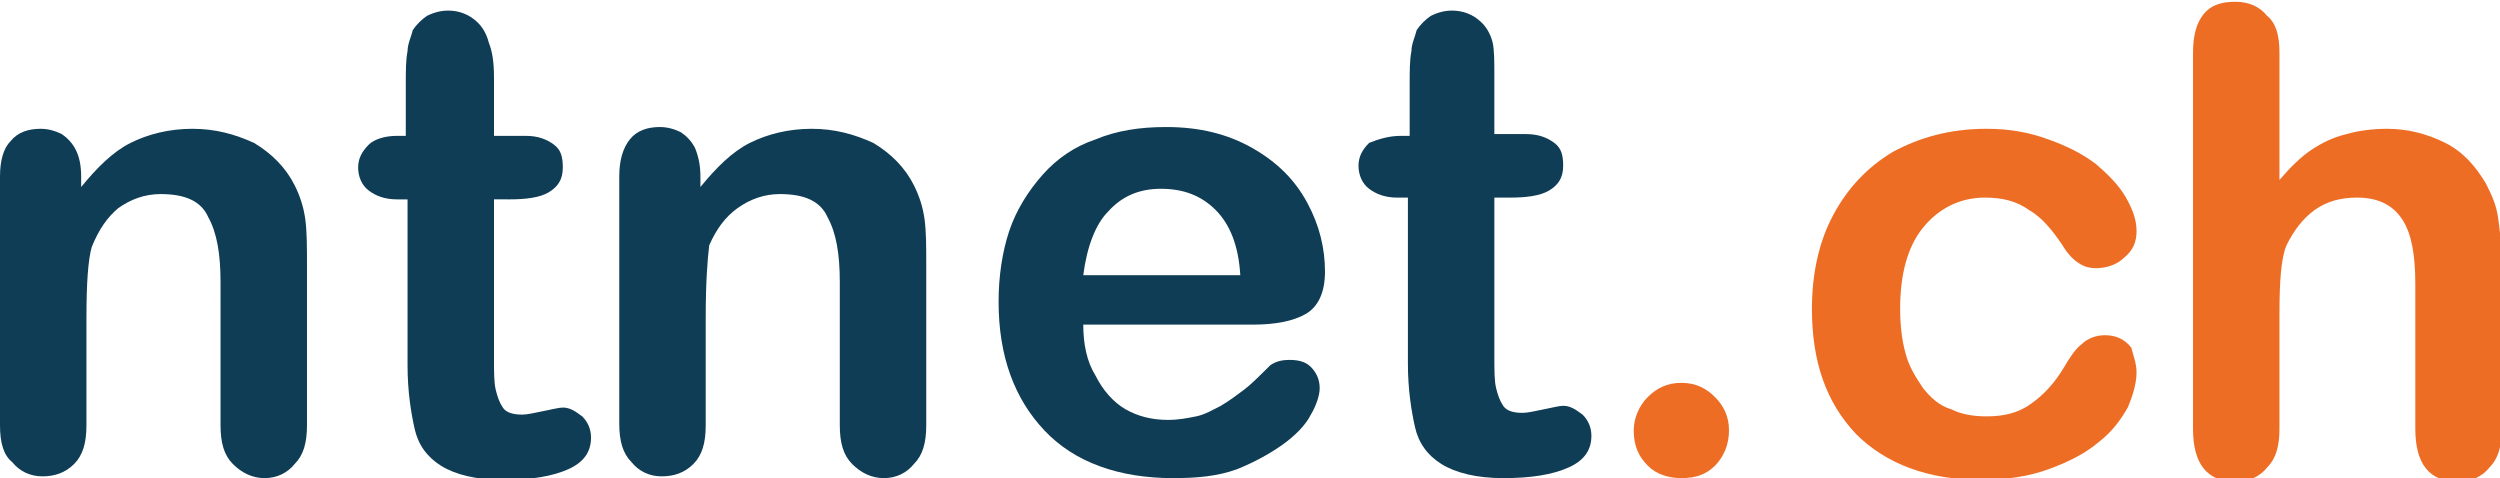
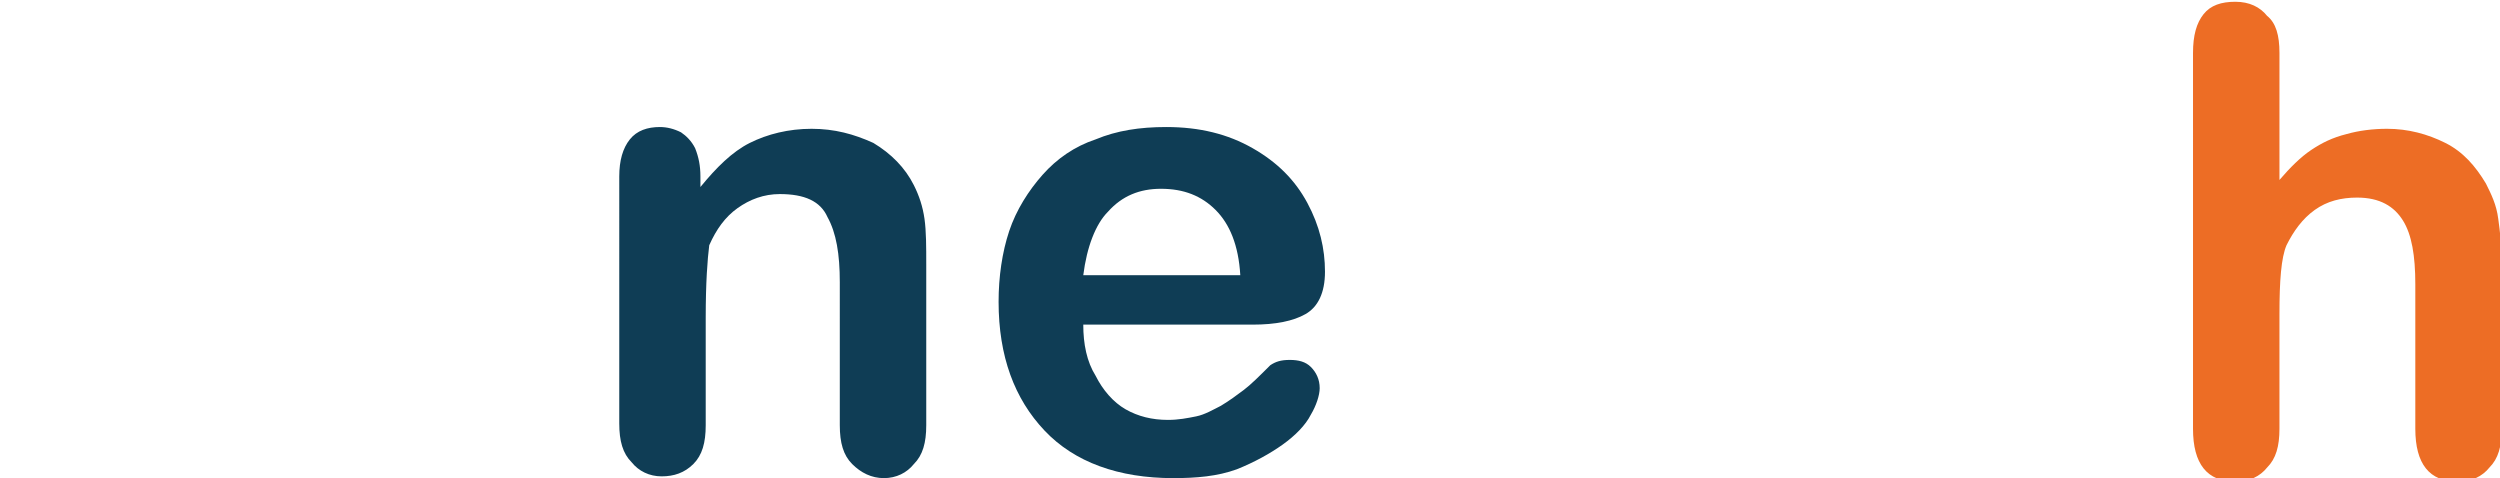
<svg xmlns="http://www.w3.org/2000/svg" version="1.1" id="Calque_1" x="0px" y="0px" viewBox="0 0 141.7 27.1" style="enable-background:new 0 0 141.7 27.1;" xml:space="preserve">
  <style type="text/css">
	.st0{fill:#0F3D55;}
	.st1{fill:#ED6D25;}
</style>
  <g>
    <g>
-       <path class="st0" d="M4.6,10v0.6c0.9-1.1,1.8-2,2.8-2.5c1-0.5,2.2-0.8,3.5-0.8c1.3,0,2.4,0.3,3.5,0.8c1,0.6,1.8,1.4,2.3,2.4    c0.3,0.6,0.5,1.2,0.6,1.9c0.1,0.7,0.1,1.6,0.1,2.6v9.1c0,1-0.2,1.7-0.7,2.2c-0.4,0.5-1,0.8-1.7,0.8c-0.7,0-1.3-0.3-1.8-0.8    c-0.5-0.5-0.7-1.2-0.7-2.2V16c0-1.6-0.2-2.8-0.7-3.7c-0.4-0.9-1.3-1.3-2.7-1.3c-0.9,0-1.7,0.3-2.4,0.8C6.1,12.3,5.6,13,5.2,14    C5,14.7,4.9,16,4.9,18v6.1c0,1-0.2,1.7-0.7,2.2c-0.5,0.5-1.1,0.7-1.8,0.7c-0.7,0-1.3-0.3-1.7-0.8C0.2,25.8,0,25.1,0,24.1V10    C0,9.1,0.2,8.4,0.6,8c0.4-0.5,1-0.7,1.7-0.7c0.4,0,0.8,0.1,1.2,0.3c0.3,0.2,0.6,0.5,0.8,0.9C4.5,8.9,4.6,9.4,4.6,10z" />
-       <path class="st0" d="M22.5,7.7h0.5V4.8c0-0.8,0-1.4,0.1-1.9c0-0.4,0.2-0.8,0.3-1.2c0.2-0.3,0.5-0.6,0.8-0.8    c0.4-0.2,0.8-0.3,1.2-0.3c0.6,0,1.2,0.2,1.7,0.7c0.3,0.3,0.5,0.7,0.6,1.1C27.9,2.9,28,3.5,28,4.4v3.3h1.8c0.7,0,1.2,0.2,1.6,0.5    c0.4,0.3,0.5,0.7,0.5,1.3c0,0.7-0.3,1.1-0.8,1.4c-0.5,0.3-1.3,0.4-2.2,0.4H28v9c0,0.8,0,1.4,0.1,1.8c0.1,0.4,0.2,0.7,0.4,1    c0.2,0.3,0.6,0.4,1.1,0.4c0.3,0,0.7-0.1,1.2-0.2c0.5-0.1,0.9-0.2,1.1-0.2c0.4,0,0.7,0.2,1.1,0.5c0.3,0.3,0.5,0.7,0.5,1.2    c0,0.8-0.4,1.4-1.3,1.8c-0.9,0.4-2.1,0.6-3.7,0.6c-1.5,0-2.7-0.3-3.5-0.8c-0.8-0.5-1.3-1.2-1.5-2.1c-0.2-0.9-0.4-2.1-0.4-3.6v-9.4    h-0.6c-0.7,0-1.2-0.2-1.6-0.5c-0.4-0.3-0.6-0.8-0.6-1.3c0-0.5,0.2-0.9,0.6-1.3C21.2,7.9,21.8,7.7,22.5,7.7z" />
      <path class="st0" d="M39.7,10v0.6c0.9-1.1,1.8-2,2.8-2.5c1-0.5,2.2-0.8,3.5-0.8c1.3,0,2.4,0.3,3.5,0.8c1,0.6,1.8,1.4,2.3,2.4    c0.3,0.6,0.5,1.2,0.6,1.9c0.1,0.7,0.1,1.6,0.1,2.6v9.1c0,1-0.2,1.7-0.7,2.2c-0.4,0.5-1,0.8-1.7,0.8c-0.7,0-1.3-0.3-1.8-0.8    c-0.5-0.5-0.7-1.2-0.7-2.2V16c0-1.6-0.2-2.8-0.7-3.7c-0.4-0.9-1.3-1.3-2.7-1.3c-0.9,0-1.7,0.3-2.4,0.8c-0.7,0.5-1.2,1.2-1.6,2.1    C40.1,14.7,40,16,40,18v6.1c0,1-0.2,1.7-0.7,2.2c-0.5,0.5-1.1,0.7-1.8,0.7c-0.7,0-1.3-0.3-1.7-0.8c-0.5-0.5-0.7-1.2-0.7-2.2V10    c0-0.9,0.2-1.6,0.6-2.1c0.4-0.5,1-0.7,1.7-0.7c0.4,0,0.8,0.1,1.2,0.3c0.3,0.2,0.6,0.5,0.8,0.9C39.6,8.9,39.7,9.4,39.7,10z" />
      <path class="st0" d="M71,18.4h-9.6c0,1.1,0.2,2.1,0.7,2.9c0.4,0.8,1,1.5,1.7,1.9c0.7,0.4,1.5,0.6,2.4,0.6c0.6,0,1.1-0.1,1.6-0.2    c0.5-0.1,1-0.4,1.4-0.6c0.5-0.3,0.9-0.6,1.3-0.9c0.4-0.3,0.9-0.8,1.5-1.4c0.3-0.2,0.6-0.3,1.1-0.3c0.5,0,0.9,0.1,1.2,0.4    c0.3,0.3,0.5,0.7,0.5,1.2c0,0.4-0.2,1-0.5,1.5c-0.3,0.6-0.9,1.2-1.6,1.7c-0.7,0.5-1.6,1-2.6,1.4c-1.1,0.4-2.3,0.5-3.6,0.5    c-3.1,0-5.6-0.9-7.3-2.7c-1.7-1.8-2.6-4.2-2.6-7.3c0-1.4,0.2-2.8,0.6-4c0.4-1.2,1.1-2.3,1.9-3.2c0.8-0.9,1.8-1.6,3-2    c1.2-0.5,2.5-0.7,4-0.7c1.9,0,3.5,0.4,4.9,1.2c1.4,0.8,2.4,1.8,3.1,3.1c0.7,1.3,1,2.6,1,3.9c0,1.2-0.4,2-1.1,2.4    C73.3,18.2,72.3,18.4,71,18.4z M61.4,15.6h8.9c-0.1-1.7-0.6-2.9-1.4-3.7c-0.8-0.8-1.8-1.2-3.1-1.2c-1.2,0-2.2,0.4-3,1.3    C62.1,12.7,61.6,14,61.4,15.6z" />
-       <path class="st0" d="M79.4,7.7h0.5V4.8c0-0.8,0-1.4,0.1-1.9c0-0.4,0.2-0.8,0.3-1.2c0.2-0.3,0.5-0.6,0.8-0.8    c0.4-0.2,0.8-0.3,1.2-0.3c0.6,0,1.2,0.2,1.7,0.7c0.3,0.3,0.5,0.7,0.6,1.1c0.1,0.4,0.1,1.1,0.1,1.9v3.3h1.8c0.7,0,1.2,0.2,1.6,0.5    c0.4,0.3,0.5,0.7,0.5,1.3c0,0.7-0.3,1.1-0.8,1.4c-0.5,0.3-1.3,0.4-2.2,0.4h-0.9v9c0,0.8,0,1.4,0.1,1.8c0.1,0.4,0.2,0.7,0.4,1    c0.2,0.3,0.6,0.4,1.1,0.4c0.3,0,0.7-0.1,1.2-0.2c0.5-0.1,0.9-0.2,1.1-0.2c0.4,0,0.7,0.2,1.1,0.5c0.3,0.3,0.5,0.7,0.5,1.2    c0,0.8-0.4,1.4-1.3,1.8c-0.9,0.4-2.1,0.6-3.7,0.6c-1.5,0-2.7-0.3-3.5-0.8c-0.8-0.5-1.3-1.2-1.5-2.1c-0.2-0.9-0.4-2.1-0.4-3.6v-9.4    h-0.6c-0.7,0-1.2-0.2-1.6-0.5c-0.4-0.3-0.6-0.8-0.6-1.3c0-0.5,0.2-0.9,0.6-1.3C78.1,7.9,78.7,7.7,79.4,7.7z" />
    </g>
-     <path class="st1" d="M95.3,27.1c-0.7,0-1.4-0.2-1.9-0.7c-0.5-0.5-0.8-1.1-0.8-2c0-0.7,0.3-1.4,0.8-1.9c0.5-0.5,1.1-0.8,1.9-0.8   c0.8,0,1.4,0.3,1.9,0.8c0.5,0.5,0.8,1.1,0.8,1.9c0,0.8-0.3,1.5-0.8,2C96.7,26.9,96.1,27.1,95.3,27.1z" />
-     <path class="st1" d="M121.1,21.1c0,0.6-0.2,1.3-0.5,2c-0.4,0.7-0.9,1.4-1.7,2c-0.7,0.6-1.7,1.1-2.8,1.5c-1.1,0.4-2.4,0.6-3.8,0.6   c-3,0-5.4-0.9-7.1-2.6c-1.7-1.8-2.5-4.1-2.5-7.1c0-2,0.4-3.8,1.2-5.3c0.8-1.5,1.9-2.7,3.4-3.6c1.5-0.8,3.2-1.3,5.3-1.3   c1.3,0,2.4,0.2,3.5,0.6c1.1,0.4,1.9,0.8,2.7,1.4c0.7,0.6,1.3,1.2,1.7,1.9c0.4,0.7,0.6,1.3,0.6,1.9c0,0.6-0.2,1.1-0.7,1.5   c-0.4,0.4-1,0.6-1.6,0.6c-0.4,0-0.7-0.1-1-0.3c-0.3-0.2-0.6-0.5-0.9-1c-0.6-0.9-1.2-1.6-1.9-2c-0.7-0.5-1.5-0.7-2.5-0.7   c-1.4,0-2.6,0.6-3.5,1.7c-0.9,1.1-1.3,2.7-1.3,4.6c0,0.9,0.1,1.8,0.3,2.5c0.2,0.8,0.6,1.4,1,2c0.4,0.5,0.9,1,1.6,1.2   c0.6,0.3,1.3,0.4,2,0.4c1,0,1.8-0.2,2.5-0.7c0.7-0.5,1.3-1.1,1.9-2.1c0.3-0.5,0.6-1,1-1.3c0.3-0.3,0.8-0.5,1.3-0.5   c0.6,0,1.1,0.2,1.5,0.7C120.9,20.1,121.1,20.6,121.1,21.1z" />
    <path class="st1" d="M129.2,3v7.2c0.6-0.7,1.2-1.3,1.8-1.7c0.6-0.4,1.2-0.7,2-0.9c0.7-0.2,1.5-0.3,2.3-0.3c1.2,0,2.3,0.3,3.3,0.8   c1,0.5,1.7,1.3,2.3,2.3c0.3,0.6,0.6,1.2,0.7,2c0.1,0.7,0.2,1.6,0.2,2.5v9.4c0,1-0.2,1.7-0.7,2.2c-0.4,0.5-1,0.8-1.8,0.8   c-1.6,0-2.4-1-2.4-3v-8.2c0-1.6-0.2-2.8-0.7-3.6c-0.5-0.8-1.3-1.3-2.6-1.3c-0.9,0-1.7,0.2-2.4,0.7c-0.7,0.5-1.2,1.2-1.6,2   c-0.3,0.7-0.4,2-0.4,3.9v6.5c0,1-0.2,1.7-0.7,2.2c-0.4,0.5-1,0.8-1.8,0.8c-1.6,0-2.4-1-2.4-3V3c0-1,0.2-1.7,0.6-2.2   c0.4-0.5,1-0.7,1.8-0.7c0.8,0,1.4,0.3,1.8,0.8C129,1.3,129.2,2,129.2,3z" />
  </g>
</svg>